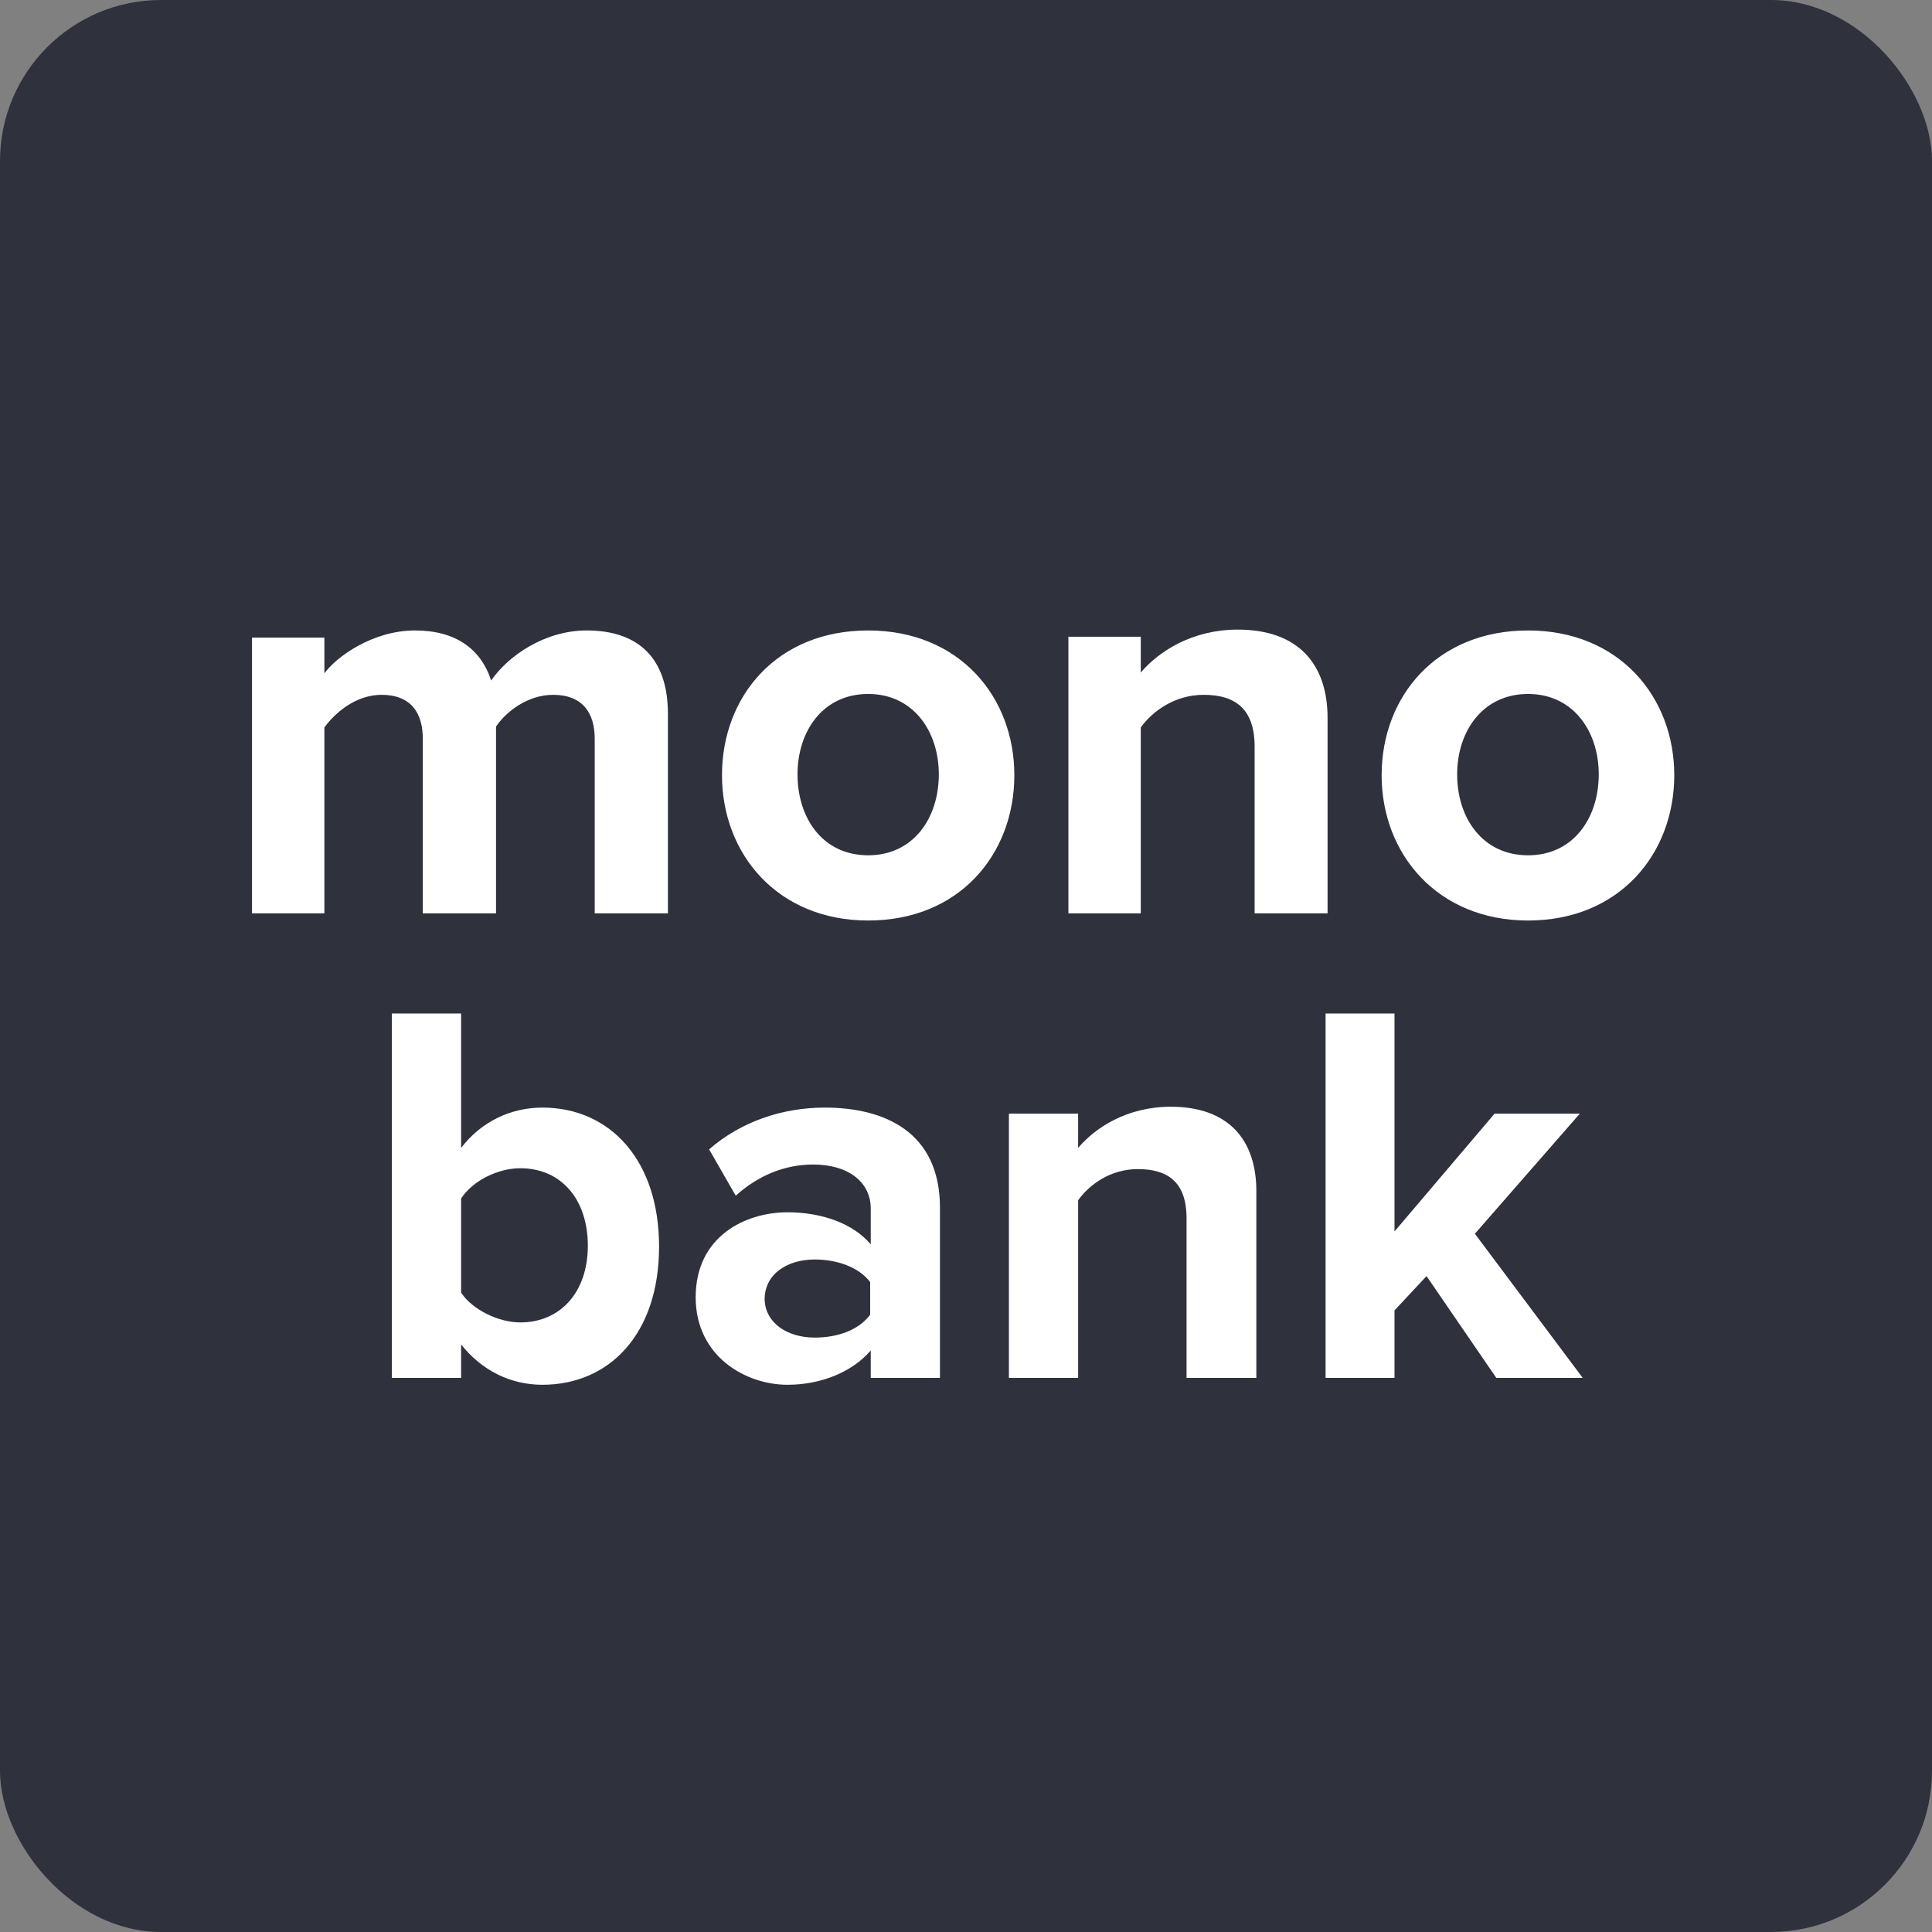
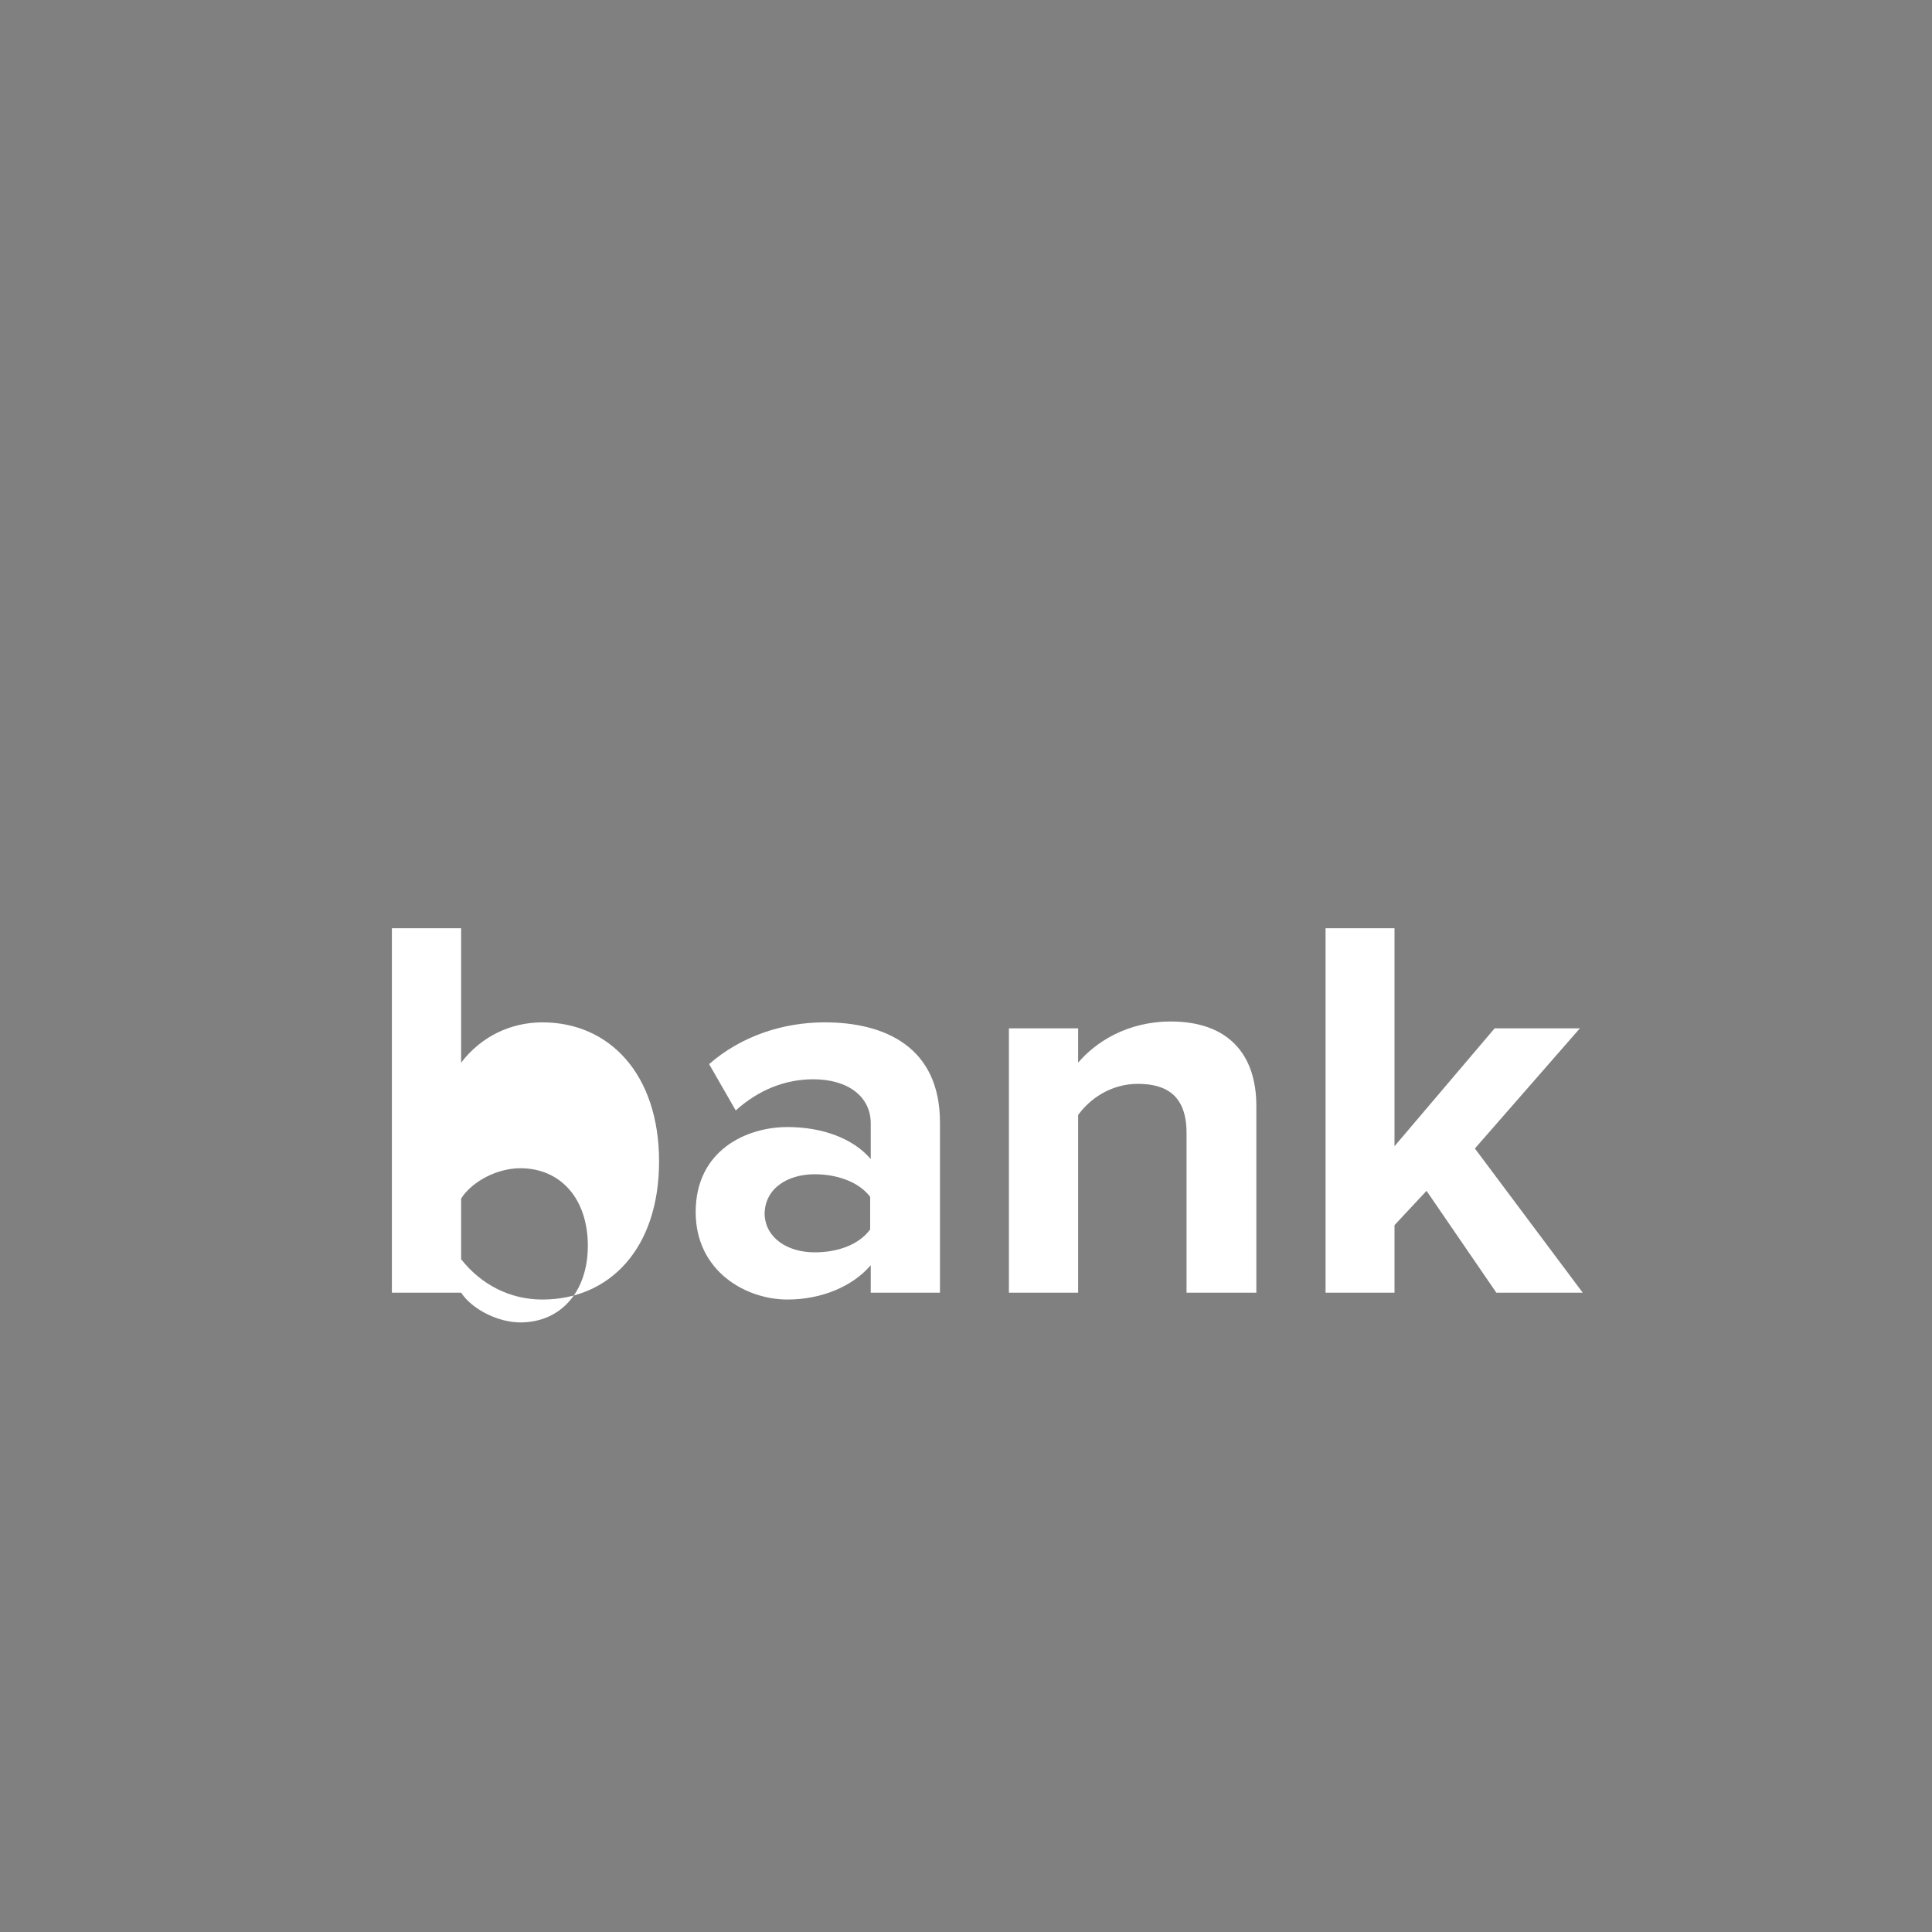
<svg xmlns="http://www.w3.org/2000/svg" xml:space="preserve" width="709px" height="709px" version="1.1" style="shape-rendering:geometricPrecision; text-rendering:geometricPrecision; image-rendering:optimizeQuality; fill-rule:evenodd; clip-rule:evenodd" viewBox="0 0 67.54 67.54">
  <rect x="0" y="0" width="67.54" height="67.54" fill="#808080" stroke="none" />
  <defs>
    <style type="text/css">
   
    .fil0 {fill:#2F313D}
    .fil1 {fill:white}
   
  </style>
  </defs>
  <g id="Слой_x0020_1">
-     <rect class="fil0" width="67.54" height="67.54" rx="5.63" ry="5.63" />
-     <path class="fil1" d="M23.35 31.93l0 -6.97c0,-1.98 -1.06,-2.92 -2.84,-2.92 -1.47,0 -2.75,0.89 -3.34,1.75 -0.36,-1.11 -1.25,-1.75 -2.66,-1.75 -1.48,0 -2.75,0.92 -3.17,1.5l0 -1.25 -2.53 0 0 9.64 2.53 0 0 -6.5c0.39,-0.53 1.11,-1.14 2,-1.14 1.03,0 1.44,0.64 1.44,1.53l0 6.11 2.56 0 0 -6.53c0.36,-0.53 1.11,-1.11 2,-1.11 1.03,0 1.45,0.64 1.45,1.53l0 6.11 2.56 0zm7 0.25c-3.17,0 -5.11,-2.33 -5.11,-5.08 0,-2.75 1.91,-5.06 5.11,-5.06 3.2,0 5.11,2.33 5.11,5.06 0,2.75 -1.91,5.08 -5.11,5.08zm0 -2.28c1.58,0 2.47,-1.3 2.47,-2.83 0,-1.5 -0.89,-2.81 -2.47,-2.81 -1.59,0 -2.47,1.31 -2.47,2.81 0,1.53 0.88,2.83 2.47,2.83zm16.06 2.03l0 -6.83c0,-1.89 -1.03,-3.09 -3.14,-3.09 -1.58,0 -2.75,0.75 -3.39,1.5l0 -1.25 -2.53 0 0 9.67 2.53 0 0 -6.5c0.42,-0.58 1.2,-1.14 2.2,-1.14 1.08,0 1.78,0.47 1.78,1.81l0 5.83 2.55 0zm7.01 0.25c-3.17,0 -5.12,-2.33 -5.12,-5.08 0,-2.75 1.92,-5.06 5.12,-5.06 3.19,0 5.11,2.33 5.11,5.06 0,2.75 -1.92,5.08 -5.11,5.08zm0 -2.28c1.58,0 2.47,-1.3 2.47,-2.83 0,-1.5 -0.89,-2.81 -2.47,-2.81 -1.59,0 -2.48,1.31 -2.48,2.81 0,1.53 0.89,2.83 2.48,2.83z" />
-     <path class="fil1" d="M16.12 45.19c0.39,0.59 1.3,1.04 2.07,1.04 1.4,0 2.36,-1.06 2.36,-2.68 0,-1.62 -0.93,-2.71 -2.36,-2.71 -0.8,0 -1.68,0.45 -2.07,1.06l0 3.29zm0 2.98l-2.42 0 0 -12.74 2.42 0 0 4.7c0.71,-0.93 1.75,-1.41 2.84,-1.41 2.36,0 4.08,1.83 4.08,4.86 0,3.07 -1.75,4.83 -4.08,4.83 -1.12,0 -2.13,-0.51 -2.84,-1.41l0 1.17zm16.74 0l-2.42 0 0 -0.96c-0.63,0.74 -1.72,1.2 -2.91,1.2 -1.46,0 -3.21,-0.99 -3.21,-3.06 0,-2.14 1.75,-2.97 3.21,-2.97 1.22,0 2.3,0.4 2.91,1.12l0 -1.25c0,-0.93 -0.79,-1.54 -2.01,-1.54 -0.98,0 -1.91,0.37 -2.71,1.09l-0.93 -1.62c1.12,-0.98 2.58,-1.46 4.04,-1.46 2.09,0 4.03,0.85 4.03,3.5 0,-0.02 0,5.95 0,5.95zm-4.38 -1.41c0.8,0 1.54,-0.26 1.94,-0.8l0 -1.14c-0.4,-0.53 -1.17,-0.79 -1.94,-0.79 -0.95,0 -1.75,0.5 -1.75,1.4 0.03,0.83 0.8,1.33 1.75,1.33zm15.44 1.41l0 -6.53c0,-1.8 -0.98,-2.95 -2.99,-2.95 -1.52,0 -2.63,0.72 -3.24,1.44l0 -1.2 -2.42 0 0 9.24 2.42 0 0 -6.21c0.4,-0.56 1.14,-1.09 2.09,-1.09 1.04,0 1.7,0.45 1.7,1.72l0 5.58 2.44 0zm11.41 0l-3.77 -5.04 3.67 -4.2 -2.98 0 -3.5 4.12 0 -7.62 -2.41 0 0 12.74 2.41 0 0 -2.36 1.12 -1.2 2.44 3.56c0,0 3.02,0 3.02,0z" />
+     <path class="fil1" d="M16.12 45.19c0.39,0.59 1.3,1.04 2.07,1.04 1.4,0 2.36,-1.06 2.36,-2.68 0,-1.62 -0.93,-2.71 -2.36,-2.71 -0.8,0 -1.68,0.45 -2.07,1.06l0 3.29zl-2.42 0 0 -12.74 2.42 0 0 4.7c0.71,-0.93 1.75,-1.41 2.84,-1.41 2.36,0 4.08,1.83 4.08,4.86 0,3.07 -1.75,4.83 -4.08,4.83 -1.12,0 -2.13,-0.51 -2.84,-1.41l0 1.17zm16.74 0l-2.42 0 0 -0.96c-0.63,0.74 -1.72,1.2 -2.91,1.2 -1.46,0 -3.21,-0.99 -3.21,-3.06 0,-2.14 1.75,-2.97 3.21,-2.97 1.22,0 2.3,0.4 2.91,1.12l0 -1.25c0,-0.93 -0.79,-1.54 -2.01,-1.54 -0.98,0 -1.91,0.37 -2.71,1.09l-0.93 -1.62c1.12,-0.98 2.58,-1.46 4.04,-1.46 2.09,0 4.03,0.85 4.03,3.5 0,-0.02 0,5.95 0,5.95zm-4.38 -1.41c0.8,0 1.54,-0.26 1.94,-0.8l0 -1.14c-0.4,-0.53 -1.17,-0.79 -1.94,-0.79 -0.95,0 -1.75,0.5 -1.75,1.4 0.03,0.83 0.8,1.33 1.75,1.33zm15.44 1.41l0 -6.53c0,-1.8 -0.98,-2.95 -2.99,-2.95 -1.52,0 -2.63,0.72 -3.24,1.44l0 -1.2 -2.42 0 0 9.24 2.42 0 0 -6.21c0.4,-0.56 1.14,-1.09 2.09,-1.09 1.04,0 1.7,0.45 1.7,1.72l0 5.58 2.44 0zm11.41 0l-3.77 -5.04 3.67 -4.2 -2.98 0 -3.5 4.12 0 -7.62 -2.41 0 0 12.74 2.41 0 0 -2.36 1.12 -1.2 2.44 3.56c0,0 3.02,0 3.02,0z" />
  </g>
</svg>